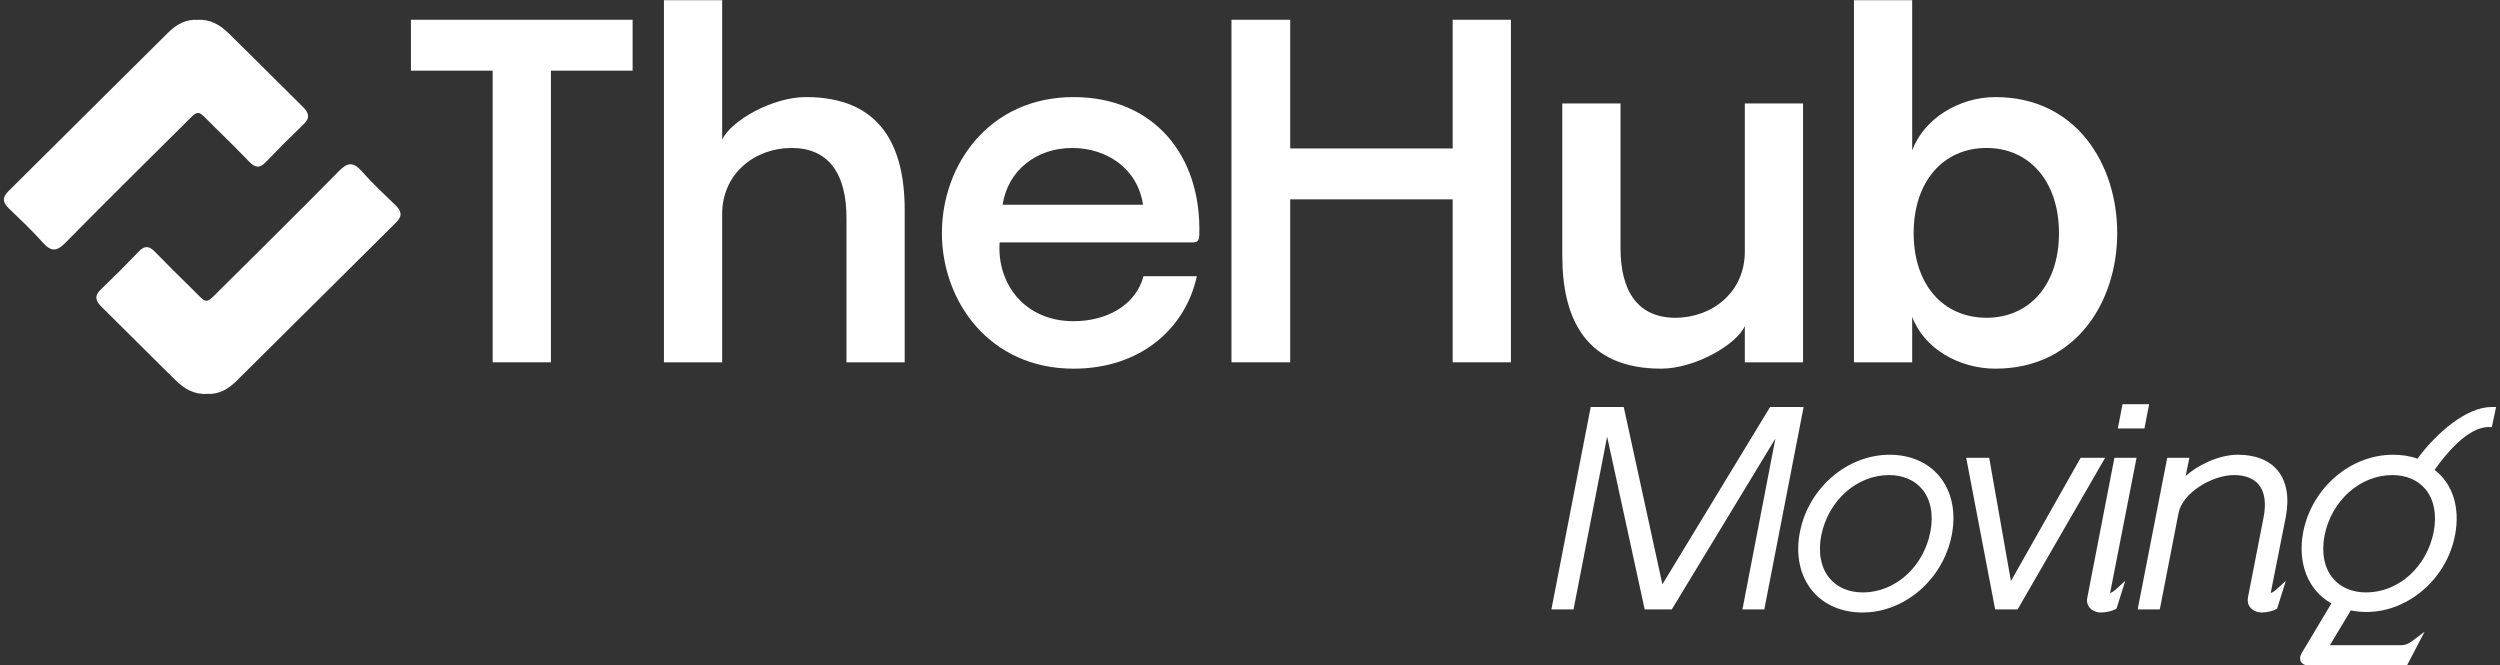
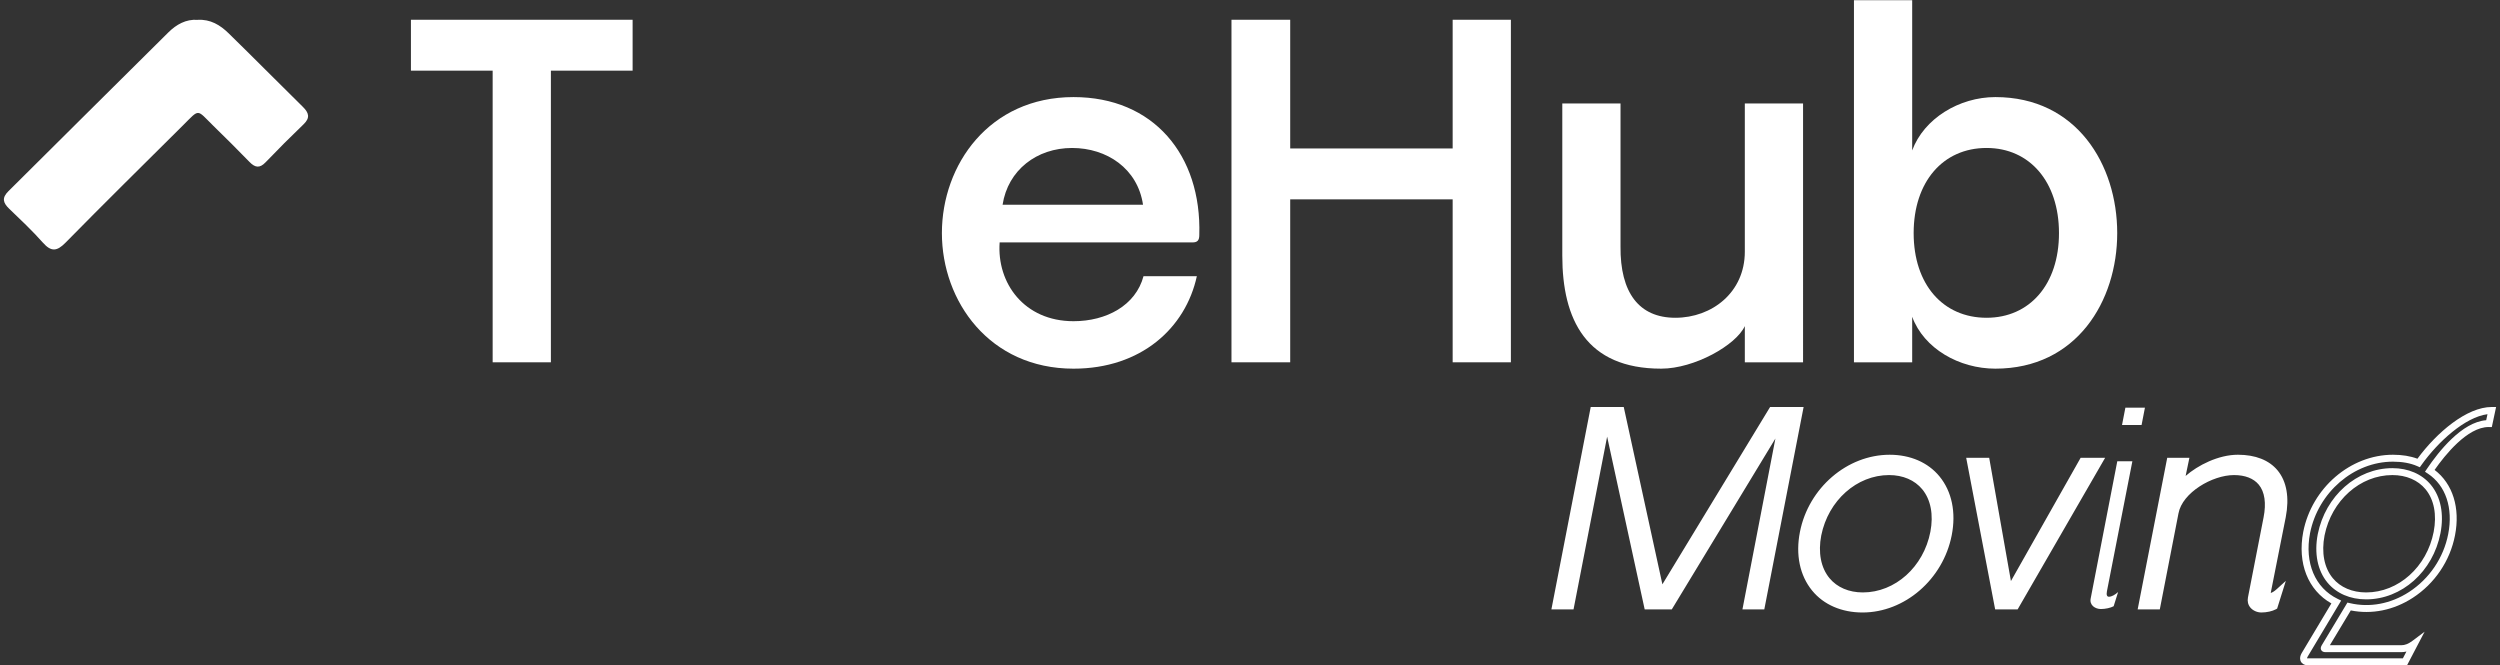
<svg xmlns="http://www.w3.org/2000/svg" version="1.1" id="Layer_1" x="0px" y="0px" viewBox="0 0 278 74" style="enable-background:new 0 0 278 74;" xml:space="preserve">
  <rect x="0" y="0" width="278" height="74" fill="#333333" stroke="none" />
  <g>
    <polygon style="fill:#FFFFFF;" points="161.536,16.509 143.471,16.509 143.471,2.197 136.94,2.197    136.94,40.288 143.471,40.288 143.471,22.168 161.536,22.168 161.536,40.288    168.011,40.288 168.011,2.197 161.536,2.197  " />
    <polygon style="fill:#FFFFFF;" points="45.696,7.857 54.783,7.857 54.783,40.288 61.259,40.288    61.259,7.857 70.346,7.857 70.346,2.197 45.696,2.197  " />
-     <path style="fill:#FFFFFF;" d="M89.61,10.795c-3.7,0-8.325,2.612-9.305,4.734V0.021h-6.475   v40.267h6.475V23.8c0-4.516,3.646-7.346,7.727-7.346   c4.027,0,6.149,2.775,6.095,7.945v15.889h6.475V23.364   C100.602,16.236,97.936,10.795,89.61,10.795" />
    <path style="fill:#FFFFFF;" d="M119.377,10.796c-9.359,0-14.638,7.509-14.638,15.127   c0,7.564,5.279,15.073,14.638,15.073c7.509,0,12.461-4.517,13.713-10.285h-5.931   c-0.871,3.265-4.136,5.007-7.782,5.007c-5.495,0-8.543-4.245-8.217-8.761h21.44   c0.544,0,0.762-0.218,0.762-0.816C133.634,17.217,128.247,10.796,119.377,10.796    M111.487,22.767c0.599-3.863,3.81-6.312,7.728-6.312   c3.863,0,7.291,2.285,7.889,6.312H111.487z" />
    <path style="fill:#FFFFFF;" d="M194.024,27.99c0,4.517-3.646,7.346-7.727,7.346   c-4.026,0-6.148-2.776-6.095-7.944V11.502h-6.475v16.923   c0,7.128,2.667,12.57,10.992,12.57c3.7,0,8.326-2.611,9.305-4.734v4.027h6.476   V11.502h-6.476V27.99z" />
    <path style="fill:#FFFFFF;" d="M221.885,10.796c-4.026,0-7.944,2.394-9.25,5.931V0.021h-6.475   v40.267h6.475v-5.061c1.306,3.537,5.224,5.768,9.25,5.768   c9.033,0,13.55-7.509,13.55-15.073C235.435,18.304,230.918,10.796,221.885,10.796    M220.906,35.336c-4.843,0-8.108-3.701-8.108-9.414   c0-5.713,3.265-9.468,8.108-9.468c4.788,0,8.053,3.755,8.053,9.468   C228.959,31.635,225.694,35.336,220.906,35.336" />
-     <path style="fill:#FFFFFF;" d="M23.006,43.8c-1.429,0.089-2.518-0.582-3.444-1.485   c-2.774-2.707-5.496-5.468-8.26-8.185c-0.671-0.659-0.847-1.213-0.087-1.942   c1.44-1.38,2.849-2.792,4.229-4.231c0.668-0.697,1.176-0.591,1.797,0.053   c1.307,1.355,2.652,2.674,3.996,3.993c1.912,1.876,1.491,1.952,3.398,0.056   c4.36-4.333,8.74-8.649,13.049-13.033c0.968-0.985,1.602-1.039,2.527,0.003   c1.173,1.323,2.467,2.543,3.746,3.77c0.681,0.653,0.835,1.2,0.089,1.939   c-5.943,5.884-11.854,11.8-17.805,17.677   C25.364,43.28,24.291,43.892,23.006,43.8" />
    <path style="fill:#FFFFFF;" d="M21.968,2.207c1.43-0.089,2.518,0.582,3.444,1.485   c2.774,2.707,5.496,5.468,8.261,8.185c0.67,0.659,0.846,1.213,0.086,1.942   c-1.44,1.38-2.849,2.792-4.229,4.231c-0.667,0.697-1.176,0.59-1.797-0.053   c-1.307-1.355-2.652-2.674-3.996-3.993c-1.912-1.876-1.491-1.952-3.397-0.057   c-4.361,4.334-8.741,8.65-13.05,13.034c-0.968,0.985-1.602,1.039-2.526-0.003   c-1.174-1.323-2.468-2.543-3.747-3.77c-0.681-0.653-0.834-1.2-0.089-1.939   C6.871,15.385,12.782,9.468,18.733,3.592C19.61,2.727,20.683,2.115,21.968,2.207" />
    <polygon style="fill:#FFFFFF;" points="184.846,65.736 197.052,45.641 200.096,45.641    195.872,67.382 194.225,67.382 198.139,47.101 197.984,47.101 185.685,67.382    183.2,67.382 178.79,47.101 178.603,47.101 174.659,67.382 172.982,67.382    177.206,45.641 180.249,45.641 184.628,65.736  " />
    <path style="fill:#FFFFFF;" d="M196.19,67.767h-2.431l3.667-19.004l-11.524,19.004h-3.012   l-4.177-19.21l-3.736,19.21h-2.462l4.374-22.511h3.671l4.298,19.72   l11.978-19.72h3.727L196.19,67.767z M194.692,66.997h0.863l4.074-20.971h-2.36   l-12.206,20.095h-0.745l-4.378-20.095h-2.417l-4.074,20.971h0.893l3.944-20.281   h0.814L183.511,66.997h1.957l12.299-20.281h0.839L194.692,66.997z" />
    <path style="fill:#FFFFFF;" d="M200.532,59.213c0.9-4.565,4.907-8.261,9.596-8.261   c4.815,0,7.454,3.789,6.523,8.51c-0.901,4.565-4.876,8.261-9.535,8.261   C202.271,67.723,199.6,63.934,200.532,59.213 M215.036,59.213   c0.776-4.038-1.429-6.771-4.97-6.771c-3.696,0-7.081,2.858-7.919,7.02   c-0.777,4.038,1.429,6.801,5,6.801C210.812,66.263,214.228,63.375,215.036,59.213" />
    <path style="fill:#FFFFFF;" d="M207.116,68.109c-2.325,0-4.313-0.861-5.598-2.425   c-1.381-1.68-1.866-4.004-1.364-6.544v-0.001   c0.964-4.886,5.252-8.571,9.974-8.571c2.299,0,4.266,0.853,5.54,2.403   c1.381,1.68,1.864,4.012,1.36,6.565C216.065,64.424,211.803,68.109,207.116,68.109    M200.909,59.288c-0.456,2.311-0.029,4.409,1.203,5.907   c1.153,1.403,2.883,2.144,5.004,2.144c4.326,0,8.263-3.418,9.157-7.951   c0.459-2.324,0.032-4.429-1.2-5.929c-1.141-1.388-2.851-2.122-4.945-2.122   C205.767,51.337,201.803,54.756,200.909,59.288 M207.147,66.649   c-1.78,0-3.308-0.663-4.302-1.867c-1.105-1.339-1.488-3.254-1.076-5.392   c0.856-4.25,4.345-7.332,8.297-7.332c1.771,0,3.29,0.66,4.279,1.857   c1.099,1.331,1.479,3.239,1.069,5.371v0.001   C214.586,63.553,211.109,66.649,207.147,66.649 M210.066,52.828   c-3.586,0-6.759,2.822-7.542,6.71c-0.367,1.906-0.042,3.596,0.915,4.754   c0.845,1.023,2.162,1.587,3.708,1.587c3.594,0,6.753-2.834,7.511-6.739   c0.366-1.902,0.044-3.584-0.907-4.735   C212.911,53.388,211.603,52.828,210.066,52.828" />
    <polygon style="fill:#FFFFFF;" points="223.422,65.736 231.59,51.294 233.423,51.294    224.136,67.382 222.18,67.382 219.105,51.294 220.875,51.294  " />
    <path style="fill:#FFFFFF;" d="M224.358,67.767h-2.497l-3.221-16.858h2.558l2.417,13.704   l7.751-13.704h2.723L224.358,67.767z M222.498,66.997h1.416l8.842-15.318h-0.941   l-8.586,15.18l-2.677-15.18h-0.982L222.498,66.997z" />
    <path style="fill:#FFFFFF;" d="M232.491,66.513l2.951-15.219h1.677l-2.826,14.442   c-0.094,0.466,0.031,0.621,0.217,0.621c0.311,0,0.684-0.217,1.025-0.527   l-0.497,1.583c-0.341,0.187-0.931,0.311-1.428,0.311   C233.02,67.724,232.305,67.32,232.491,66.513 M236.343,45.331h2.174l-0.373,1.926   h-2.174L236.343,45.331z" />
-     <path style="fill:#FFFFFF;" d="M233.609,68.109c-0.502,0-0.987-0.217-1.266-0.568   c-0.17-0.214-0.348-0.581-0.229-1.108l3.01-15.524h2.462l-2.916,14.901   c-0.011,0.056-0.018,0.102-0.021,0.138c0.154-0.049,0.371-0.171,0.626-0.403   l1.052-0.956l-0.969,3.088l-0.136,0.074   C234.83,67.965,234.181,68.109,233.609,68.109 M235.759,51.679l-2.893,14.92   c-0.044,0.189-0.018,0.34,0.08,0.463c0.132,0.166,0.398,0.277,0.663,0.277   c0.378,0,0.818-0.082,1.112-0.201l0.141-0.45   c-0.301,0.089-0.641,0.064-0.828-0.164c-0.158-0.193-0.197-0.475-0.119-0.863   l2.736-13.982H235.759z M238.461,47.642h-2.958l0.521-2.696h2.958L238.461,47.642z    M236.436,46.872h1.39l0.223-1.156h-1.389L236.436,46.872z" />
    <path style="fill:#FFFFFF;" d="M250.35,66.512l1.739-8.914   c0.684-3.478-0.962-5.155-3.664-5.155c-3.044,0-6.15,2.391-6.554,4.565   l-2.019,10.374h-1.677l3.137-16.088h1.677l-0.621,2.981   c0.746-1.335,3.789-3.323,6.491-3.323c3.883,0,5.715,2.454,4.939,6.491   l-1.646,8.293c-0.094,0.465,0.031,0.621,0.186,0.621   c0.311,0,0.714-0.218,1.056-0.528l-0.497,1.583   c-0.341,0.187-0.901,0.311-1.429,0.311   C250.91,67.723,250.194,67.32,250.35,66.512" />
    <path style="fill:#FFFFFF;" d="M251.468,68.108c-0.478,0-0.95-0.212-1.232-0.553   c-0.254-0.308-0.345-0.693-0.264-1.116v-0.001l1.739-8.913   c0.309-1.574,0.125-2.828-0.532-3.627c-0.577-0.7-1.529-1.07-2.755-1.07   c-2.424,0-5.749,1.961-6.175,4.251l-2.08,10.688h-2.462l3.288-16.858h2.467   l-0.42,2.015c1.349-1.179,3.638-2.357,5.817-2.357   c1.944,0,3.47,0.603,4.412,1.744c1.011,1.224,1.324,3.023,0.904,5.205   l-1.646,8.295c-0.011,0.051-0.016,0.093-0.02,0.128   c0.168-0.055,0.393-0.183,0.626-0.395l1.051-0.955l-0.969,3.087l-0.136,0.075   C252.676,67.971,252.059,68.108,251.468,68.108 M250.727,66.586   c-0.037,0.194-0.003,0.35,0.102,0.478c0.157,0.19,0.434,0.275,0.639,0.275   c0.391,0,0.816-0.079,1.112-0.201l0.144-0.459   c-0.329,0.101-0.645,0.082-0.832-0.146c-0.158-0.194-0.197-0.479-0.118-0.872   l1.646-8.293c0.374-1.946,0.118-3.526-0.742-4.567   c-0.792-0.958-2.112-1.464-3.819-1.464c-2.516,0-5.469,1.896-6.155,3.126   l-0.357,0.639c1.292-1.717,3.761-3.044,6.077-3.044   c1.464,0,2.622,0.467,3.349,1.351c0.808,0.983,1.048,2.457,0.694,4.264   L250.727,66.586z M238.642,66.997h0.893l1.958-10.062   c0.038-0.203,0.094-0.404,0.168-0.604l-0.183,0.328l1.038-4.98h-0.887   L238.642,66.997z" />
-     <path style="fill:#FFFFFF;" d="M256.655,73.593c-0.497,0-0.621-0.341-0.373-0.776l3.51-5.87   c-2.64-1.274-3.976-4.162-3.292-7.734c0.9-4.565,4.907-8.261,9.597-8.261   c1.117,0,2.081,0.186,2.857,0.528c2.081-2.92,5.404-5.839,8.137-5.839   l-0.31,1.46c-2.33-0.032-4.845,2.671-6.585,5.248   c2.019,1.336,3.044,3.945,2.423,7.113c-1.025,5.311-6.243,9.193-11.398,7.981   l-2.672,4.442c-0.124,0.218-0.155,0.248,0.094,0.248h8.385   c0.497,0,0.963-0.186,1.46-0.559l-1.056,2.019H256.655z M271.004,59.213   c0.776-4.038-1.429-6.771-4.969-6.771c-3.697,0-7.082,2.858-7.921,7.02   c-0.776,4.038,1.43,6.801,5.001,6.801   C266.78,66.263,270.196,63.375,271.004,59.213" />
    <path style="fill:#FFFFFF;" d="M267.664,73.979H256.654c-0.486,0-0.699-0.242-0.783-0.386   c-0.089-0.155-0.199-0.485,0.076-0.967l3.304-5.526   c-2.601-1.464-3.798-4.471-3.13-7.959c0.964-4.888,5.252-8.573,9.975-8.573   c1.024,0,1.938,0.148,2.723,0.442c2.138-2.904,5.467-5.753,8.272-5.753h0.475   l-0.475,2.234l-0.316-0.005h-0.036c-2.366,0-4.858,3.118-6.012,4.769   c2.021,1.537,2.868,4.225,2.269,7.281c-0.547,2.834-2.259,5.365-4.697,6.943   c-2.125,1.377-4.561,1.87-6.891,1.4l-2.328,3.87h7.948   c0.4,0,0.79-0.153,1.228-0.482l1.361-1.021L267.664,73.979z M256.559,73.205   c0.018,0,0.051,0.004,0.095,0.004h10.545l0.397-0.759   c-0.187,0.046-0.376,0.069-0.568,0.069h-8.386c-0.135,0-0.386,0-0.516-0.225   c-0.128-0.222-0.013-0.423,0.071-0.569l0.022-0.038l2.815-4.681l0.274,0.064   c2.206,0.518,4.54,0.079,6.572-1.237c2.263-1.465,3.852-3.814,4.36-6.443   c0.568-2.897-0.276-5.408-2.257-6.719l-0.324-0.214l0.217-0.322   c1.324-1.963,3.899-5.199,6.59-5.408l0.142-0.669   c-2.508,0.327-5.511,3.078-7.342,5.646l-0.181,0.255l-0.287-0.126   c-0.747-0.329-1.656-0.496-2.702-0.496c-4.362,0-8.325,3.419-9.219,7.951   c-0.63,3.29,0.551,6.092,3.081,7.312l0.38,0.184l-3.726,6.231   c-0.06,0.105-0.069,0.168-0.07,0.193   C256.545,73.205,256.551,73.205,256.559,73.205 M263.114,66.649   c-1.779,0-3.307-0.663-4.301-1.867c-1.106-1.339-1.488-3.254-1.077-5.392   c0.856-4.25,4.346-7.332,8.298-7.332c1.77,0,3.289,0.66,4.278,1.856   c1.099,1.331,1.479,3.24,1.069,5.372v0.001   C270.553,63.553,267.076,66.649,263.114,66.649 M266.034,52.828   c-3.587,0-6.759,2.822-7.543,6.71c-0.366,1.906-0.042,3.596,0.915,4.753   c0.845,1.024,2.163,1.588,3.708,1.588c3.594,0,6.753-2.834,7.511-6.738   c0.366-1.903,0.044-3.585-0.906-4.736   C268.878,53.388,267.57,52.828,266.034,52.828" />
  </g>
  <g>
</g>
  <g>
</g>
  <g>
</g>
  <g>
</g>
  <g>
</g>
  <g>
</g>
  <g>
</g>
  <g>
</g>
  <g>
</g>
  <g>
</g>
  <g>
</g>
  <g>
</g>
  <g>
</g>
  <g>
</g>
  <g>
</g>
</svg>